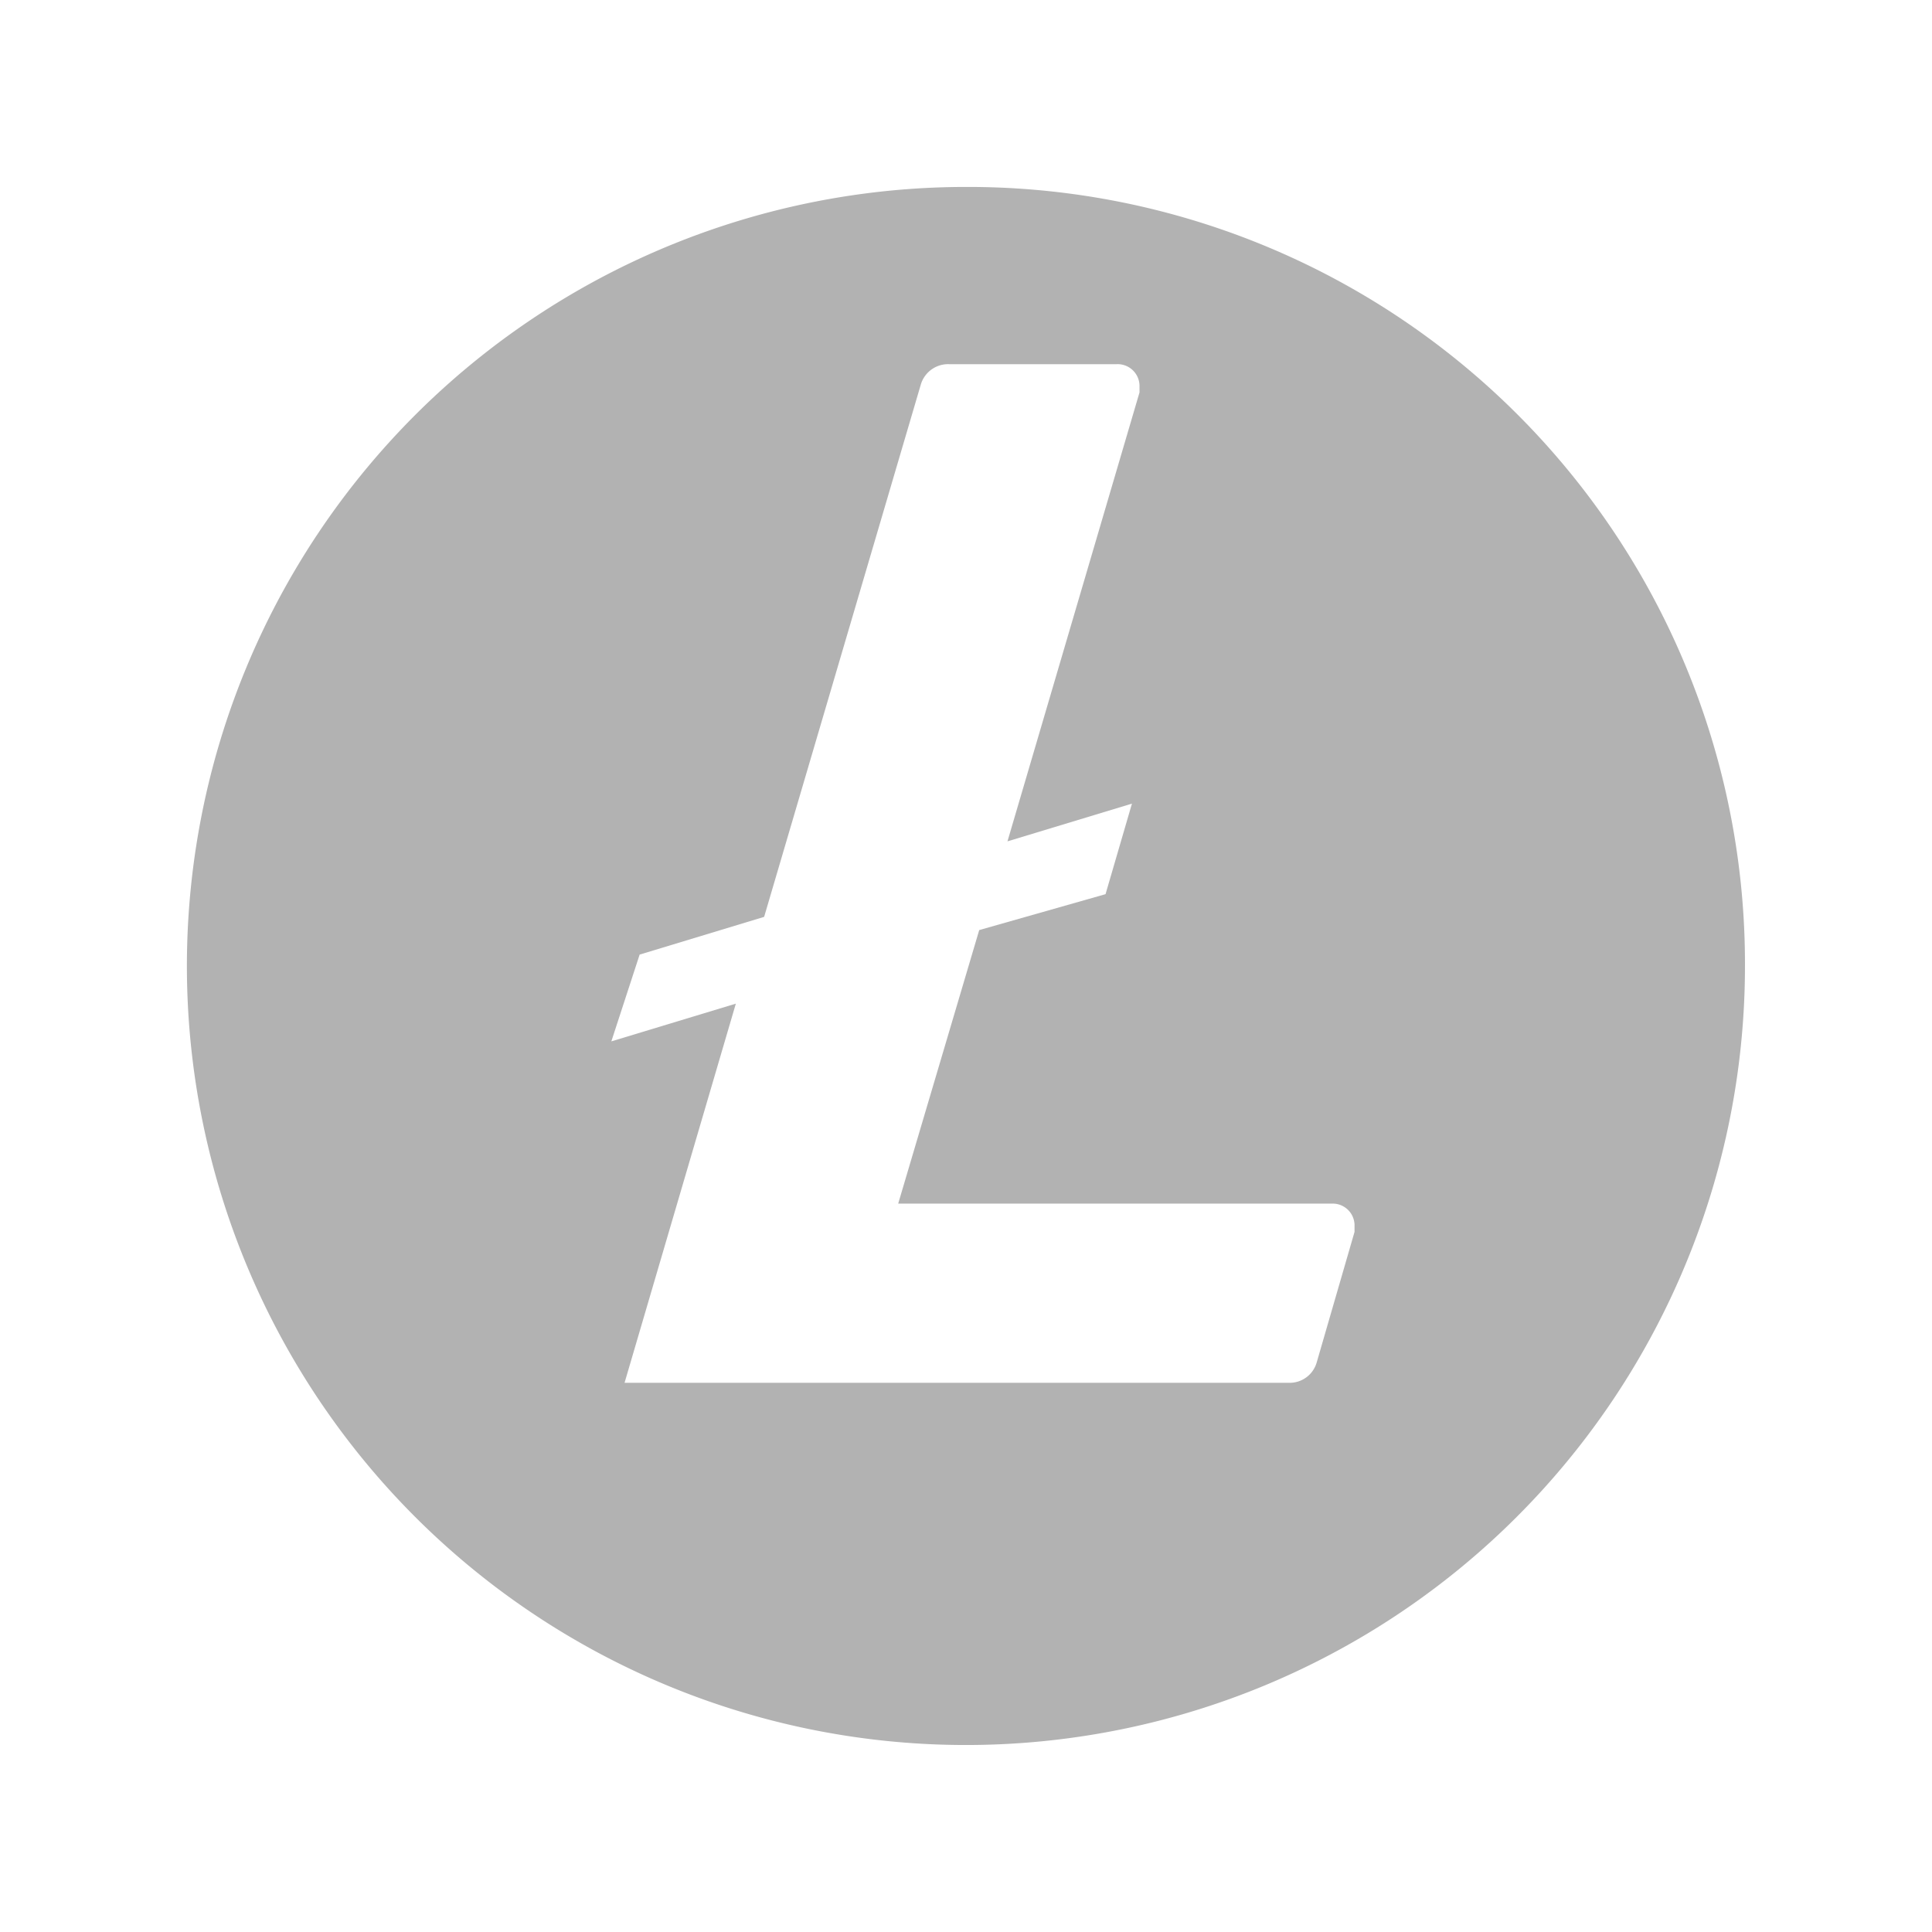
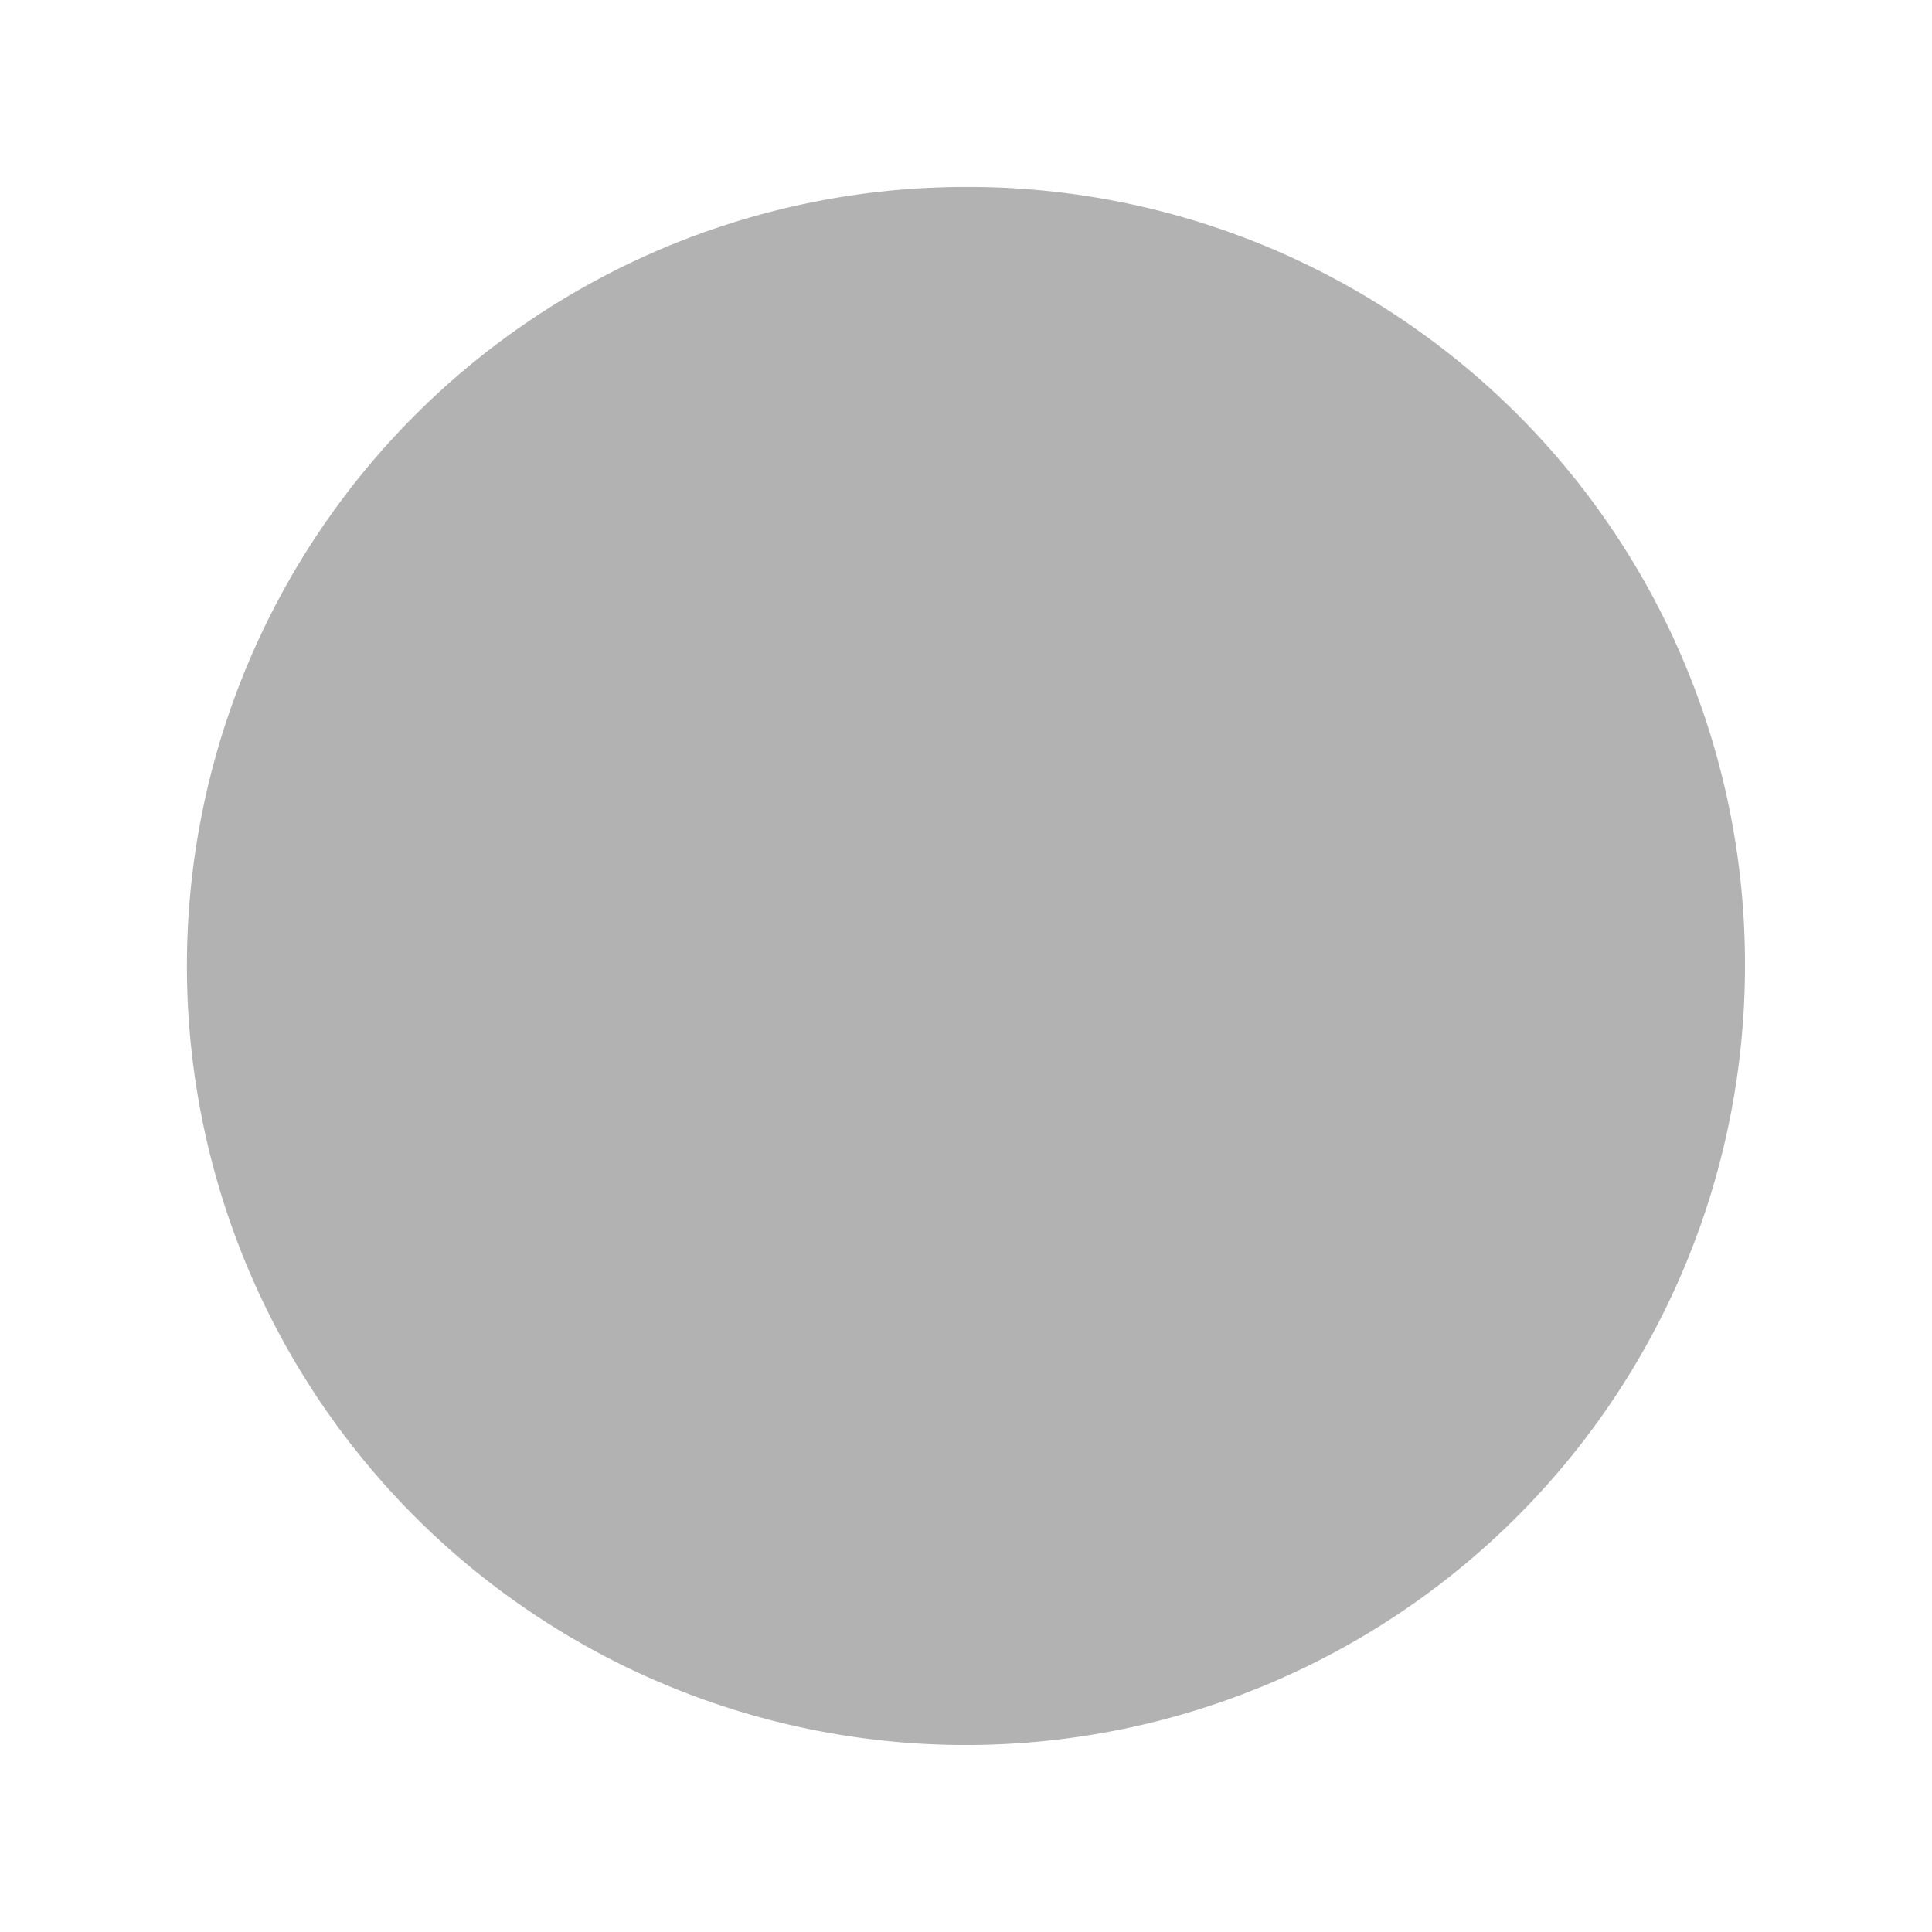
<svg xmlns="http://www.w3.org/2000/svg" width="93" height="93" viewBox="0 0 93 93">
  <defs>
    <filter id="Path_4088" x="0" y="0" width="93" height="93" filterUnits="userSpaceOnUse">
      <feOffset dy="3" input="SourceAlpha" />
      <feGaussianBlur stdDeviation="3" result="blur" />
      <feFlood flood-opacity="0.329" />
      <feComposite operator="in" in2="blur" />
      <feComposite in="SourceGraphic" />
    </filter>
  </defs>
  <g id="Group_10372" data-name="Group 10372" transform="translate(-405 -3046)">
    <g id="Group_10371" data-name="Group 10371" transform="translate(414 3052)">
      <g transform="matrix(1, 0, 0, 1, -9, -6)" filter="url(#Path_4088)">
        <path id="Path_4088-2" data-name="Path 4088" d="M3796.517,3712.259a37.5,37.5,0,1,0,37.5,37.5h0a37.391,37.391,0,0,0-37.282-37.5h-.218Z" transform="translate(-3750.02 -3706.26)" fill="#b2b2b2" />
      </g>
-       <path id="Path_4089" data-name="Path 4089" d="M3844.822,3777.936l-3.9,13.167H3861.8a1.052,1.052,0,0,1,1.089,1.015h0v.345l-1.816,6.265a1.353,1.353,0,0,1-1.362,1h-31.961l5.357-18.251-5.993,1.816,1.362-4.177,5.993-1.816,7.536-25.605a1.371,1.371,0,0,1,1.362-1h8.081a1.053,1.053,0,0,1,1.09,1.015h0v.345l-6.356,21.61,5.992-1.816-1.271,4.358Z" transform="translate(-3806.686 -3739.165)" fill="#fff" />
    </g>
  </g>
</svg>